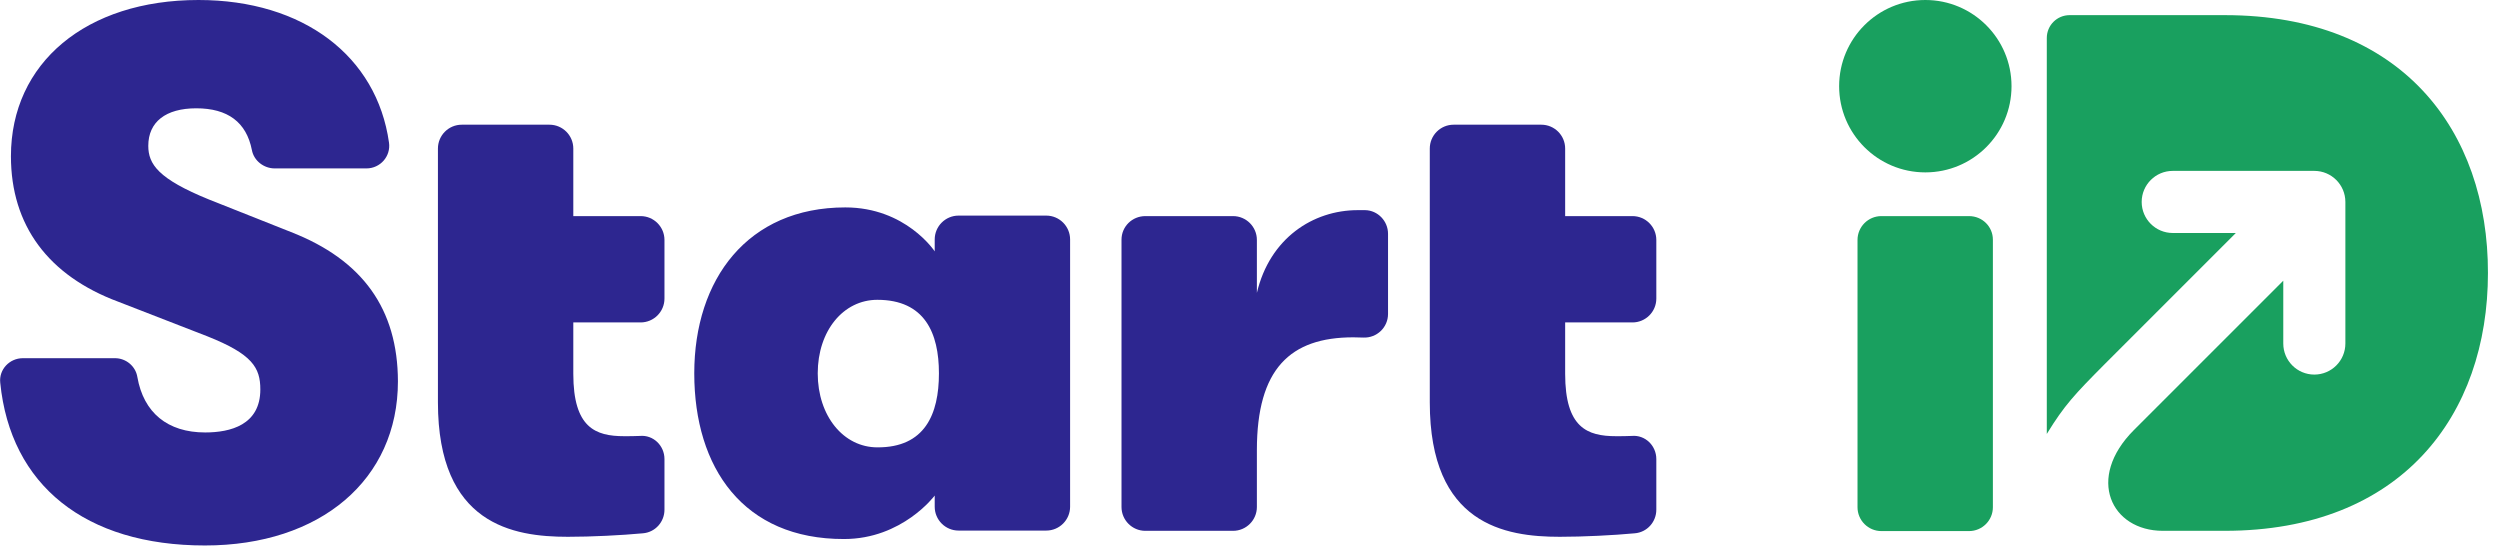
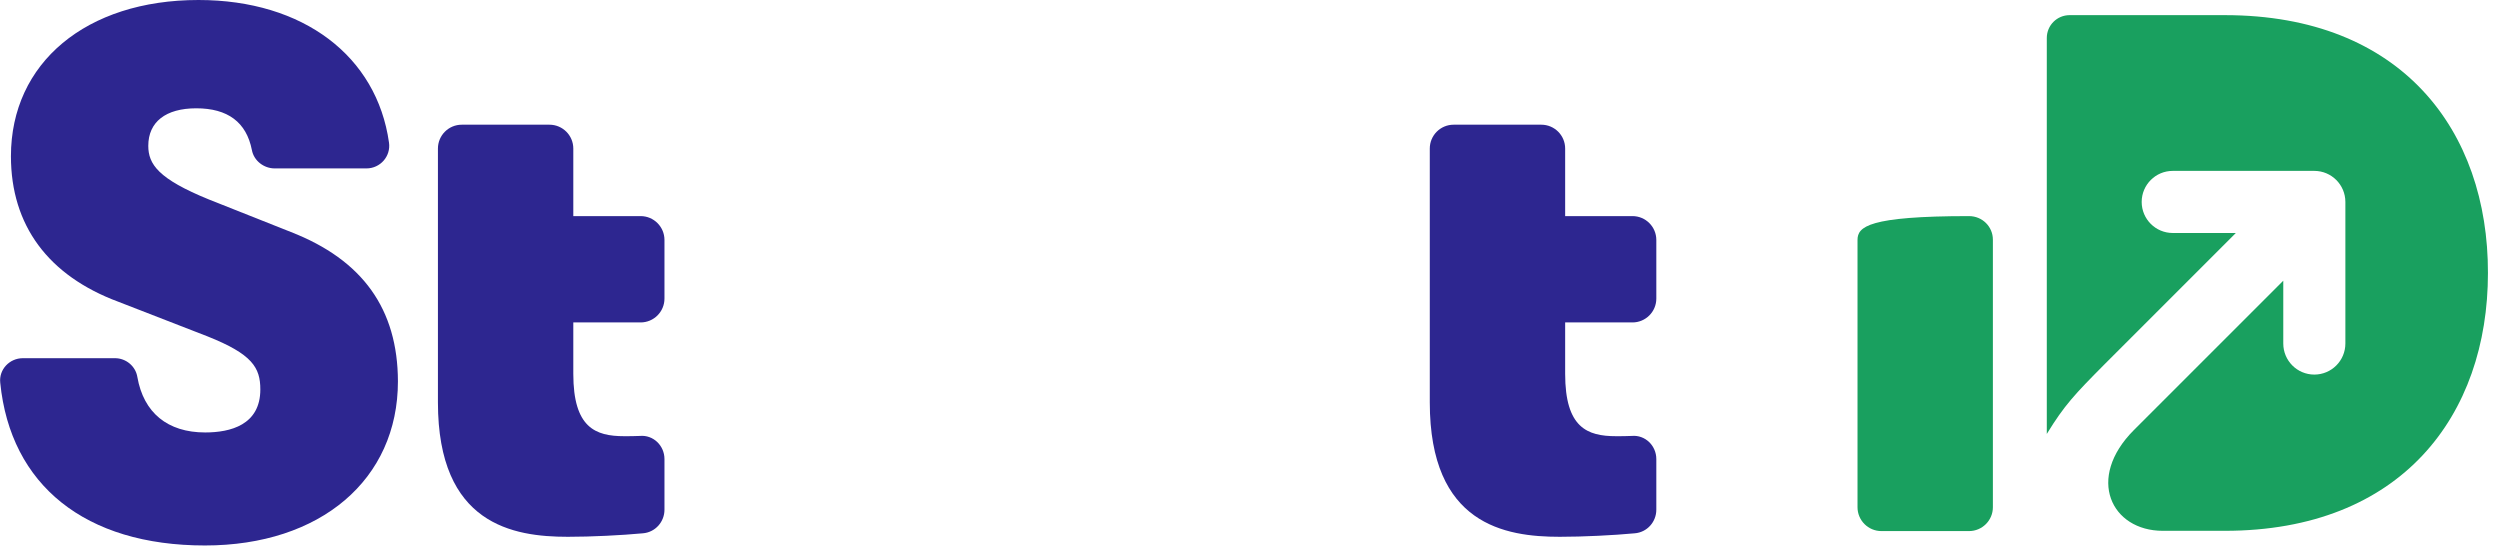
<svg xmlns="http://www.w3.org/2000/svg" width="174" height="38" viewBox="0 0 174 38" fill="none">
  <g clip-path="url(#clip0_51_44280)">
    <path d="M20.245 16.147L14.54 13.883C11.013 12.448 10.321 11.428 10.321 10.148C10.321 8.489 11.532 7.538 13.658 7.538C15.854 7.538 17.15 8.506 17.531 10.442C17.669 11.186 18.36 11.722 19.121 11.722H25.501C26.469 11.722 27.212 10.874 27.074 9.924C26.227 3.907 21.109 0 13.814 0C5.999 0 0.761 4.374 0.761 10.874C0.761 15.681 3.354 19.19 8.247 21.006L14.436 23.409C17.565 24.653 18.119 25.587 18.119 27.108C18.119 29.581 16.027 30.099 14.28 30.099C11.653 30.099 9.993 28.716 9.561 26.244C9.44 25.483 8.765 24.93 8.005 24.93H1.591C0.657 24.93 -0.086 25.725 0.017 26.642C0.726 33.764 5.93 37.965 14.263 37.965C22.302 37.965 27.696 33.384 27.696 26.538C27.679 21.524 25.259 18.101 20.245 16.147Z" fill="#2D2690" />
-     <path d="M79.716 15.041H85.819C86.735 15.041 87.479 15.784 87.479 16.701V20.383C88.378 16.58 91.386 14.626 94.498 14.626C94.688 14.626 94.861 14.626 95.017 14.626C95.898 14.643 96.607 15.387 96.607 16.269V21.853C96.607 22.786 95.829 23.53 94.896 23.495C94.688 23.495 94.446 23.478 94.187 23.478C89.796 23.478 87.479 25.674 87.479 31.327V35.286C87.479 36.202 86.735 36.946 85.819 36.946H79.716C78.8 36.946 78.057 36.202 78.057 35.286V16.683C78.057 15.767 78.8 15.041 79.716 15.041Z" fill="#2D2690" />
    <path d="M115.28 31.949V35.476C115.28 36.323 114.64 37.049 113.776 37.118C112.289 37.257 110.197 37.361 108.555 37.361C104.751 37.361 99.513 36.513 99.513 28.007V10.339C99.513 9.422 100.256 8.679 101.172 8.679H107.275C108.192 8.679 108.935 9.422 108.935 10.339V15.041H113.62C114.536 15.041 115.28 15.784 115.28 16.701V20.781C115.28 21.697 114.536 22.441 113.62 22.441H108.935V26.019C108.935 29.771 110.474 30.359 112.479 30.359C112.825 30.359 113.188 30.359 113.568 30.341C114.502 30.255 115.28 31.016 115.28 31.949Z" fill="#2D2690" />
    <path d="M46.247 31.949V35.476C46.247 36.323 45.607 37.049 44.742 37.118C43.256 37.257 41.164 37.361 39.521 37.361C35.718 37.361 30.48 36.513 30.48 28.007V10.339C30.48 9.422 31.223 8.679 32.139 8.679H38.242C39.158 8.679 39.902 9.422 39.902 10.339V15.041H44.587C45.503 15.041 46.247 15.784 46.247 16.701V20.781C46.247 21.697 45.503 22.441 44.587 22.441H39.902V26.019C39.902 29.771 41.44 30.359 43.446 30.359C43.792 30.359 44.155 30.359 44.535 30.341C45.469 30.255 46.247 31.016 46.247 31.949Z" fill="#2D2690" />
-     <path d="M48.321 25.985C48.321 19.432 52.038 14.436 58.833 14.436C63.051 14.436 65.056 17.496 65.056 17.496V16.666C65.056 15.75 65.8 15.006 66.716 15.006H72.819C73.735 15.006 74.479 15.75 74.479 16.666V35.268C74.479 36.185 73.735 36.928 72.819 36.928H66.716C65.8 36.928 65.056 36.185 65.056 35.268V34.49C65.056 34.49 62.809 37.516 58.746 37.516C51.744 37.533 48.321 32.571 48.321 25.985ZM65.35 25.985C65.35 23.184 64.365 20.867 61.063 20.867C58.694 20.867 56.914 23.028 56.914 25.985C56.914 28.958 58.712 31.136 61.063 31.136C64.365 31.154 65.35 28.837 65.35 25.985Z" fill="#2D2690" />
-     <path d="M137.046 15.041H130.943C130.027 15.041 129.283 15.784 129.283 16.701V35.303C129.283 36.219 130.027 36.963 130.943 36.963H137.046C137.962 36.963 138.705 36.219 138.705 35.303V16.683C138.705 15.767 137.962 15.041 137.046 15.041Z" fill="#19A05F" />
-     <path d="M134.003 11.998C137.316 11.998 140.002 9.312 140.002 5.999C140.002 2.686 137.316 0 134.003 0C130.69 0 128.004 2.686 128.004 5.999C128.004 9.312 130.69 11.998 134.003 11.998Z" fill="#19A05F" />
+     <path d="M137.046 15.041C130.027 15.041 129.283 15.784 129.283 16.701V35.303C129.283 36.219 130.027 36.963 130.943 36.963H137.046C137.962 36.963 138.705 36.219 138.705 35.303V16.683C138.705 15.767 137.962 15.041 137.046 15.041Z" fill="#19A05F" />
    <path d="M154.853 1.054H144.048C143.166 1.054 142.457 1.763 142.457 2.645V22.769V29.39V30.203C143.685 28.197 144.393 27.454 146.468 25.362L155.614 16.216H151.222C150.029 16.216 149.061 15.248 149.061 14.055C149.061 12.863 150.029 11.894 151.222 11.894H161.077C162.27 11.894 163.238 12.863 163.238 14.055V23.91C163.238 25.103 162.27 26.071 161.077 26.071C159.884 26.071 158.916 25.103 158.916 23.91V19.536L148.525 29.926C145.154 33.297 146.952 36.945 150.531 36.945H154.836C167.145 36.945 173.161 28.906 173.161 19C173.179 9.094 167.162 1.054 154.853 1.054Z" fill="#19A05F" />
  </g>
  <defs>
    <clipPath id="clip0_51_44280">
      <rect width="173.178" height="38" fill="white" />
    </clipPath>
  </defs>
</svg>